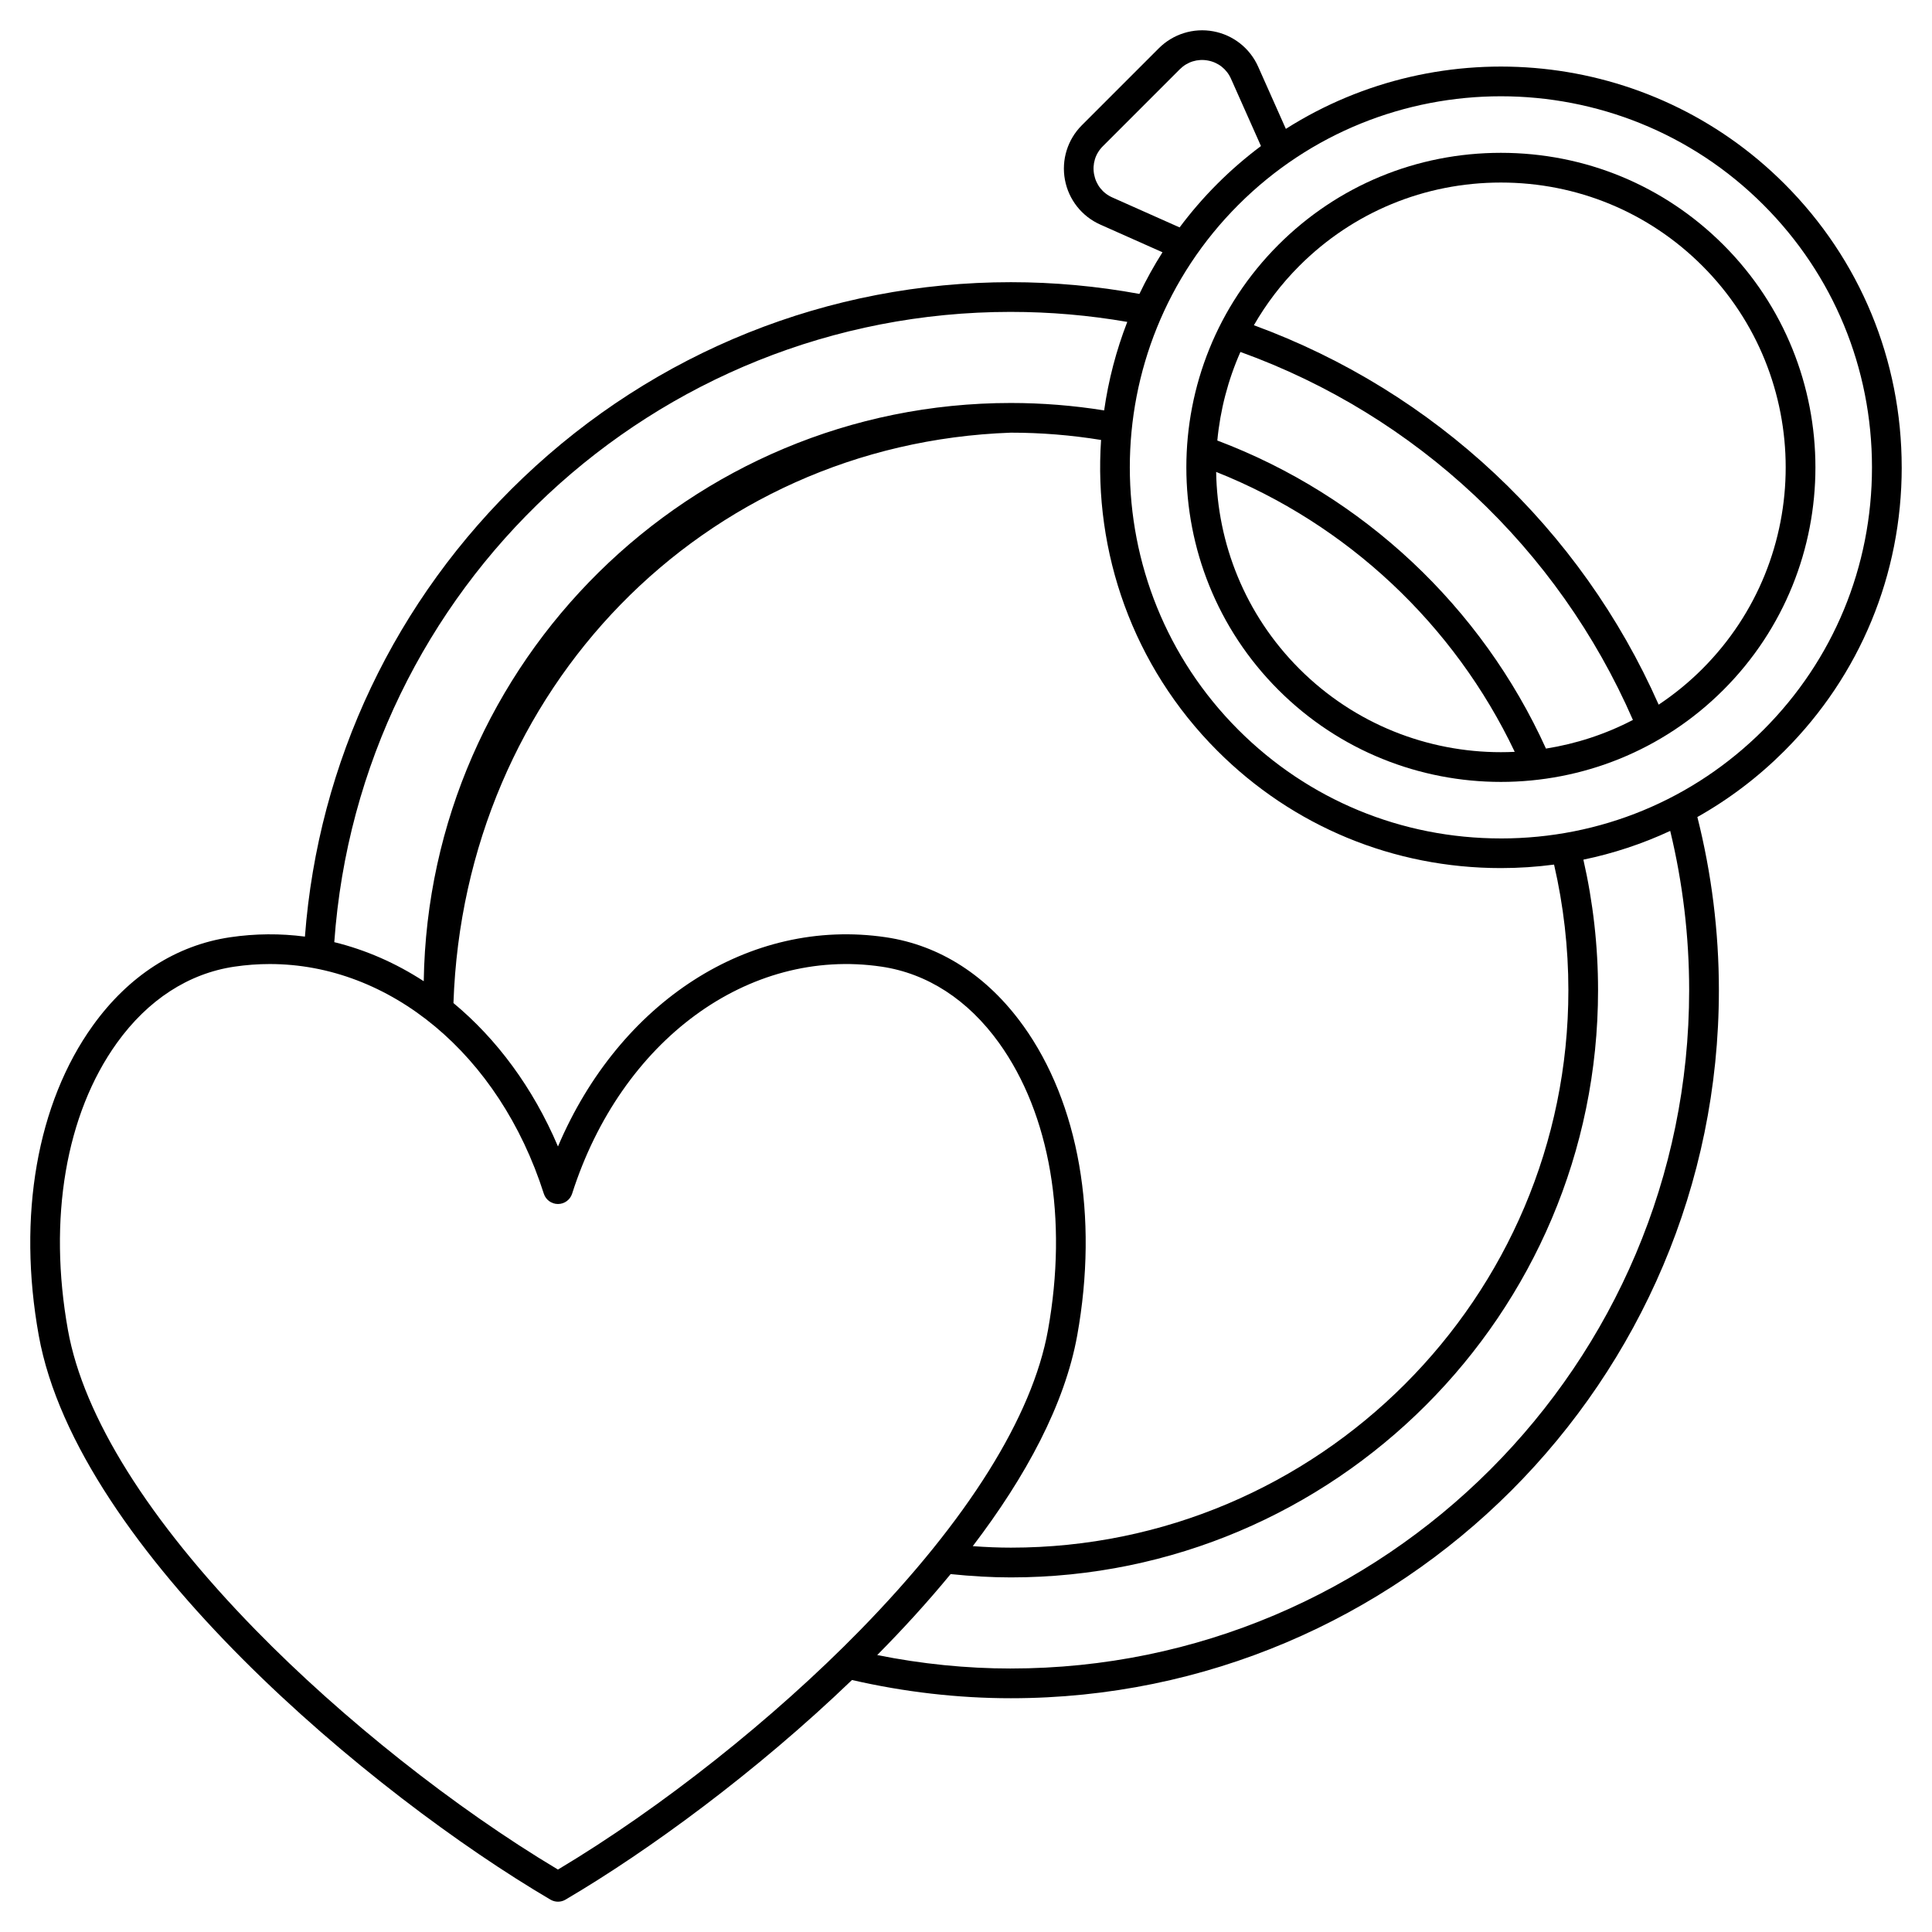
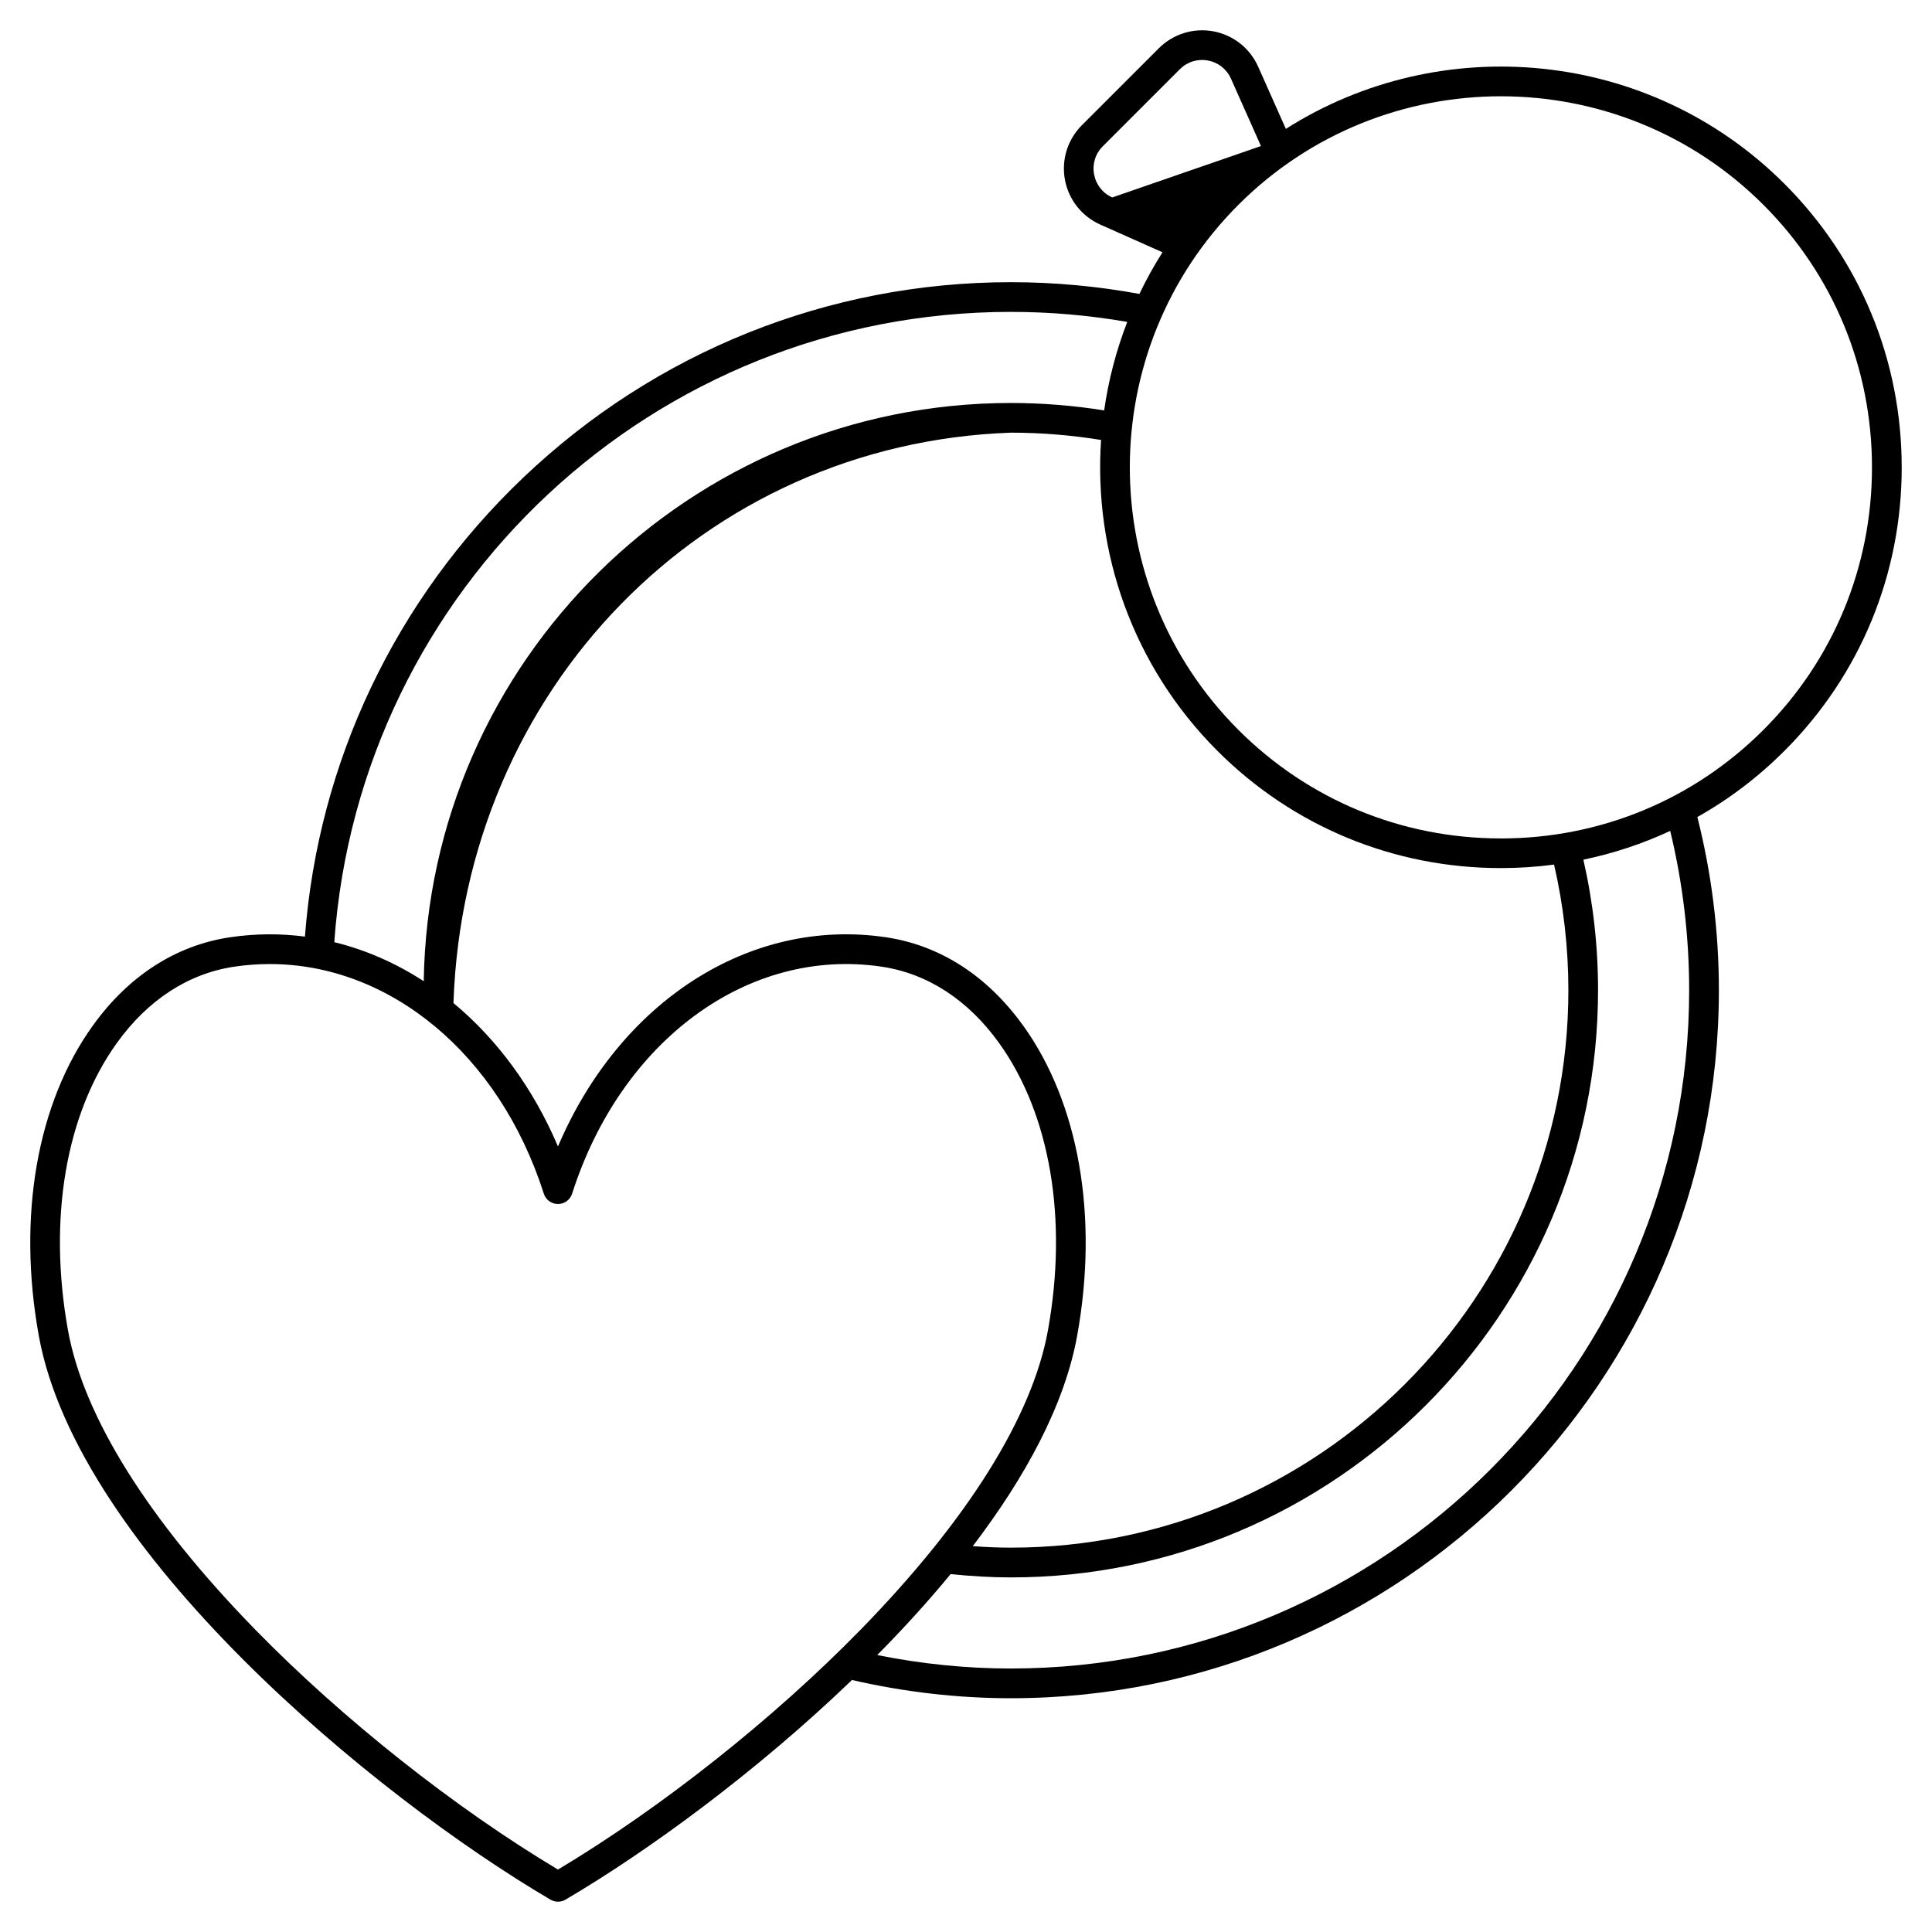
<svg xmlns="http://www.w3.org/2000/svg" fill="#000000" width="800px" height="800px" version="1.1" viewBox="144 144 512 512">
  <g>
-     <path d="m541.75 184.5c-22.301 0-43.238 8.66-58.969 24.387-32.516 32.516-32.516 85.422 0 117.94 16.258 16.258 37.613 24.387 58.969 24.387 21.355 0 42.711-8.129 58.969-24.387 32.516-32.516 32.516-85.422 0-117.94-15.727-15.727-36.668-24.387-58.969-24.387zm-69.031 52.77c46.582 16.797 84.199 52.062 104.02 97.52-7.293 3.809-15.086 6.328-23.043 7.594-17.039-37.586-48.527-67.102-87.094-81.637 0.758-8.039 2.809-15.973 6.121-23.477zm15.629 83.984c-14.414-14.414-21.754-33.254-22.055-52.188 34.68 13.789 63.086 40.422 79.125 74.18-1.223 0.059-2.445 0.09-3.668 0.09-19.336 0-38.68-7.359-53.402-22.082zm106.8 0c-3.606 3.606-7.492 6.766-11.586 9.488-20.652-46.715-59.371-83.008-107.27-100.55 3.238-5.629 7.242-10.93 12.047-15.734 14.242-14.242 33.207-22.082 53.402-22.082 20.195 0 39.16 7.844 53.402 22.082 29.445 29.445 29.445 77.355 0 106.8z" />
-     <path d="m647.97 267.85c0-28.414-11.035-55.098-31.074-75.137-35.82-35.816-91.051-40.664-132.13-14.559l-7.344-16.492c-2.176-4.887-6.617-8.387-11.875-9.359-5.262-0.977-10.66 0.703-14.441 4.484l-20.406 20.41c-3.785 3.781-5.461 9.184-4.484 14.441 0.973 5.258 4.473 9.699 9.363 11.875l16.492 7.344c-2.273 3.578-4.312 7.266-6.117 11.035-11.18-2.055-22.617-3.109-34.059-3.109-48.297 0-94.215 18.414-129.29 51.848-33.867 32.281-54.285 75.309-57.797 121.58-6.481-0.848-13.125-0.82-19.824 0.172-14.324 2.117-26.906 10.215-36.387 23.414-14.797 20.59-20.02 50.523-14.328 82.117 10.246 56.91 88.617 121.91 135.61 149.51 0.613 0.359 1.305 0.543 1.992 0.543s1.379-0.18 1.992-0.543c21.855-12.84 50.496-33.766 75.918-58.207 13.906 3.195 28.059 4.832 42.109 4.832 103.46 0 187.63-84.172 187.63-187.63 0-15.535-1.934-30.953-5.703-45.898 8.355-4.703 16.117-10.57 23.074-17.531 20.043-20.039 31.082-46.723 31.082-75.137zm-209.2-71.527c-2.555-1.137-4.312-3.371-4.824-6.121-0.508-2.75 0.332-5.465 2.312-7.441l20.406-20.41c1.98-1.977 4.699-2.82 7.441-2.312 2.75 0.508 4.981 2.269 6.121 4.824l7.945 17.84c-4.031 3.016-7.898 6.344-11.559 10.004-3.66 3.66-6.992 7.527-10.004 11.559zm-26.883 30.332c10.355 0 20.711 0.895 30.852 2.652-2.945 7.602-4.992 15.477-6.129 23.457-8.141-1.305-16.438-1.969-24.723-1.969-85.012 0-154.31 68.523-155.59 153.24-7.387-4.809-15.371-8.312-23.707-10.352 6.656-93.93 84.77-167.03 179.29-167.03zm3.258 189.14c-9.484-13.203-22.066-21.297-36.387-23.414-36.117-5.336-70.609 17.141-86.887 55.445-6.606-15.539-16.207-28.473-27.699-38.004 2.82-83.043 66.133-148.27 147.72-151.16 8.016 0 16.039 0.652 23.906 1.934-2.004 29.57 8.27 59.828 30.824 82.383 20.039 20.039 46.723 31.074 75.137 31.074 4.75 0 9.453-0.316 14.086-0.926 2.508 10.863 3.793 22.039 3.793 33.277 0 81.465-66.277 147.74-147.74 147.74-3.246 0-6.633-0.141-10.105-0.395 14.059-18.445 24.387-37.566 27.684-55.852 5.684-31.586 0.461-61.52-14.328-82.109zm-123.28 223.66c-27.305-16.324-57.117-39.93-80.145-63.512-28.398-29.078-45.586-56.539-49.707-79.422-5.312-29.512-0.586-57.258 12.969-76.129 8.211-11.43 18.98-18.422 31.148-20.219 3.141-0.465 6.266-0.691 9.367-0.691 31.762 0 60.801 23.832 72.621 60.855 0.52 1.633 2.035 2.738 3.75 2.738s3.227-1.109 3.75-2.738c12.973-40.641 46.688-65.387 81.988-60.164 12.164 1.797 22.938 8.789 31.148 20.219 13.555 18.871 18.281 46.617 12.969 76.129-4.121 22.883-21.309 50.344-49.707 79.422-23.039 23.582-52.848 47.188-80.152 63.512zm120.02-53.281c-11.801 0-23.676-1.211-35.41-3.566 6.875-6.945 13.426-14.129 19.453-21.457 5.527 0.574 10.891 0.879 15.953 0.879 85.809 0 155.62-69.809 155.62-155.62 0-11.676-1.312-23.293-3.887-34.59 7.973-1.652 15.684-4.211 23.012-7.621 3.324 13.762 5.019 27.938 5.019 42.211 0.004 99.121-80.637 179.76-179.76 179.76zm129.87-219.98c-26.312 0-51.02-10.219-69.57-28.77-38.363-38.363-38.363-100.78 0-139.14 19.18-19.18 44.375-28.77 69.57-28.77 25.195 0 50.391 9.59 69.57 28.77 18.555 18.555 28.77 43.262 28.77 69.574s-10.219 51.02-28.77 69.57-43.258 28.77-69.57 28.77z" />
+     <path d="m647.97 267.85c0-28.414-11.035-55.098-31.074-75.137-35.82-35.816-91.051-40.664-132.13-14.559l-7.344-16.492c-2.176-4.887-6.617-8.387-11.875-9.359-5.262-0.977-10.66 0.703-14.441 4.484l-20.406 20.41c-3.785 3.781-5.461 9.184-4.484 14.441 0.973 5.258 4.473 9.699 9.363 11.875l16.492 7.344c-2.273 3.578-4.312 7.266-6.117 11.035-11.18-2.055-22.617-3.109-34.059-3.109-48.297 0-94.215 18.414-129.29 51.848-33.867 32.281-54.285 75.309-57.797 121.58-6.481-0.848-13.125-0.82-19.824 0.172-14.324 2.117-26.906 10.215-36.387 23.414-14.797 20.59-20.02 50.523-14.328 82.117 10.246 56.91 88.617 121.91 135.61 149.51 0.613 0.359 1.305 0.543 1.992 0.543s1.379-0.18 1.992-0.543c21.855-12.84 50.496-33.766 75.918-58.207 13.906 3.195 28.059 4.832 42.109 4.832 103.46 0 187.63-84.172 187.63-187.63 0-15.535-1.934-30.953-5.703-45.898 8.355-4.703 16.117-10.57 23.074-17.531 20.043-20.039 31.082-46.723 31.082-75.137zm-209.2-71.527c-2.555-1.137-4.312-3.371-4.824-6.121-0.508-2.75 0.332-5.465 2.312-7.441l20.406-20.41c1.98-1.977 4.699-2.82 7.441-2.312 2.75 0.508 4.981 2.269 6.121 4.824l7.945 17.84zm-26.883 30.332c10.355 0 20.711 0.895 30.852 2.652-2.945 7.602-4.992 15.477-6.129 23.457-8.141-1.305-16.438-1.969-24.723-1.969-85.012 0-154.31 68.523-155.59 153.24-7.387-4.809-15.371-8.312-23.707-10.352 6.656-93.93 84.77-167.03 179.29-167.03zm3.258 189.14c-9.484-13.203-22.066-21.297-36.387-23.414-36.117-5.336-70.609 17.141-86.887 55.445-6.606-15.539-16.207-28.473-27.699-38.004 2.82-83.043 66.133-148.27 147.72-151.16 8.016 0 16.039 0.652 23.906 1.934-2.004 29.57 8.27 59.828 30.824 82.383 20.039 20.039 46.723 31.074 75.137 31.074 4.75 0 9.453-0.316 14.086-0.926 2.508 10.863 3.793 22.039 3.793 33.277 0 81.465-66.277 147.74-147.74 147.74-3.246 0-6.633-0.141-10.105-0.395 14.059-18.445 24.387-37.566 27.684-55.852 5.684-31.586 0.461-61.52-14.328-82.109zm-123.28 223.66c-27.305-16.324-57.117-39.93-80.145-63.512-28.398-29.078-45.586-56.539-49.707-79.422-5.312-29.512-0.586-57.258 12.969-76.129 8.211-11.43 18.98-18.422 31.148-20.219 3.141-0.465 6.266-0.691 9.367-0.691 31.762 0 60.801 23.832 72.621 60.855 0.52 1.633 2.035 2.738 3.75 2.738s3.227-1.109 3.75-2.738c12.973-40.641 46.688-65.387 81.988-60.164 12.164 1.797 22.938 8.789 31.148 20.219 13.555 18.871 18.281 46.617 12.969 76.129-4.121 22.883-21.309 50.344-49.707 79.422-23.039 23.582-52.848 47.188-80.152 63.512zm120.02-53.281c-11.801 0-23.676-1.211-35.41-3.566 6.875-6.945 13.426-14.129 19.453-21.457 5.527 0.574 10.891 0.879 15.953 0.879 85.809 0 155.62-69.809 155.62-155.62 0-11.676-1.312-23.293-3.887-34.59 7.973-1.652 15.684-4.211 23.012-7.621 3.324 13.762 5.019 27.938 5.019 42.211 0.004 99.121-80.637 179.76-179.76 179.76zm129.87-219.98c-26.312 0-51.02-10.219-69.57-28.77-38.363-38.363-38.363-100.78 0-139.14 19.18-19.18 44.375-28.77 69.57-28.77 25.195 0 50.391 9.59 69.57 28.77 18.555 18.555 28.77 43.262 28.77 69.574s-10.219 51.02-28.77 69.57-43.258 28.77-69.57 28.77z" />
  </g>
</svg>